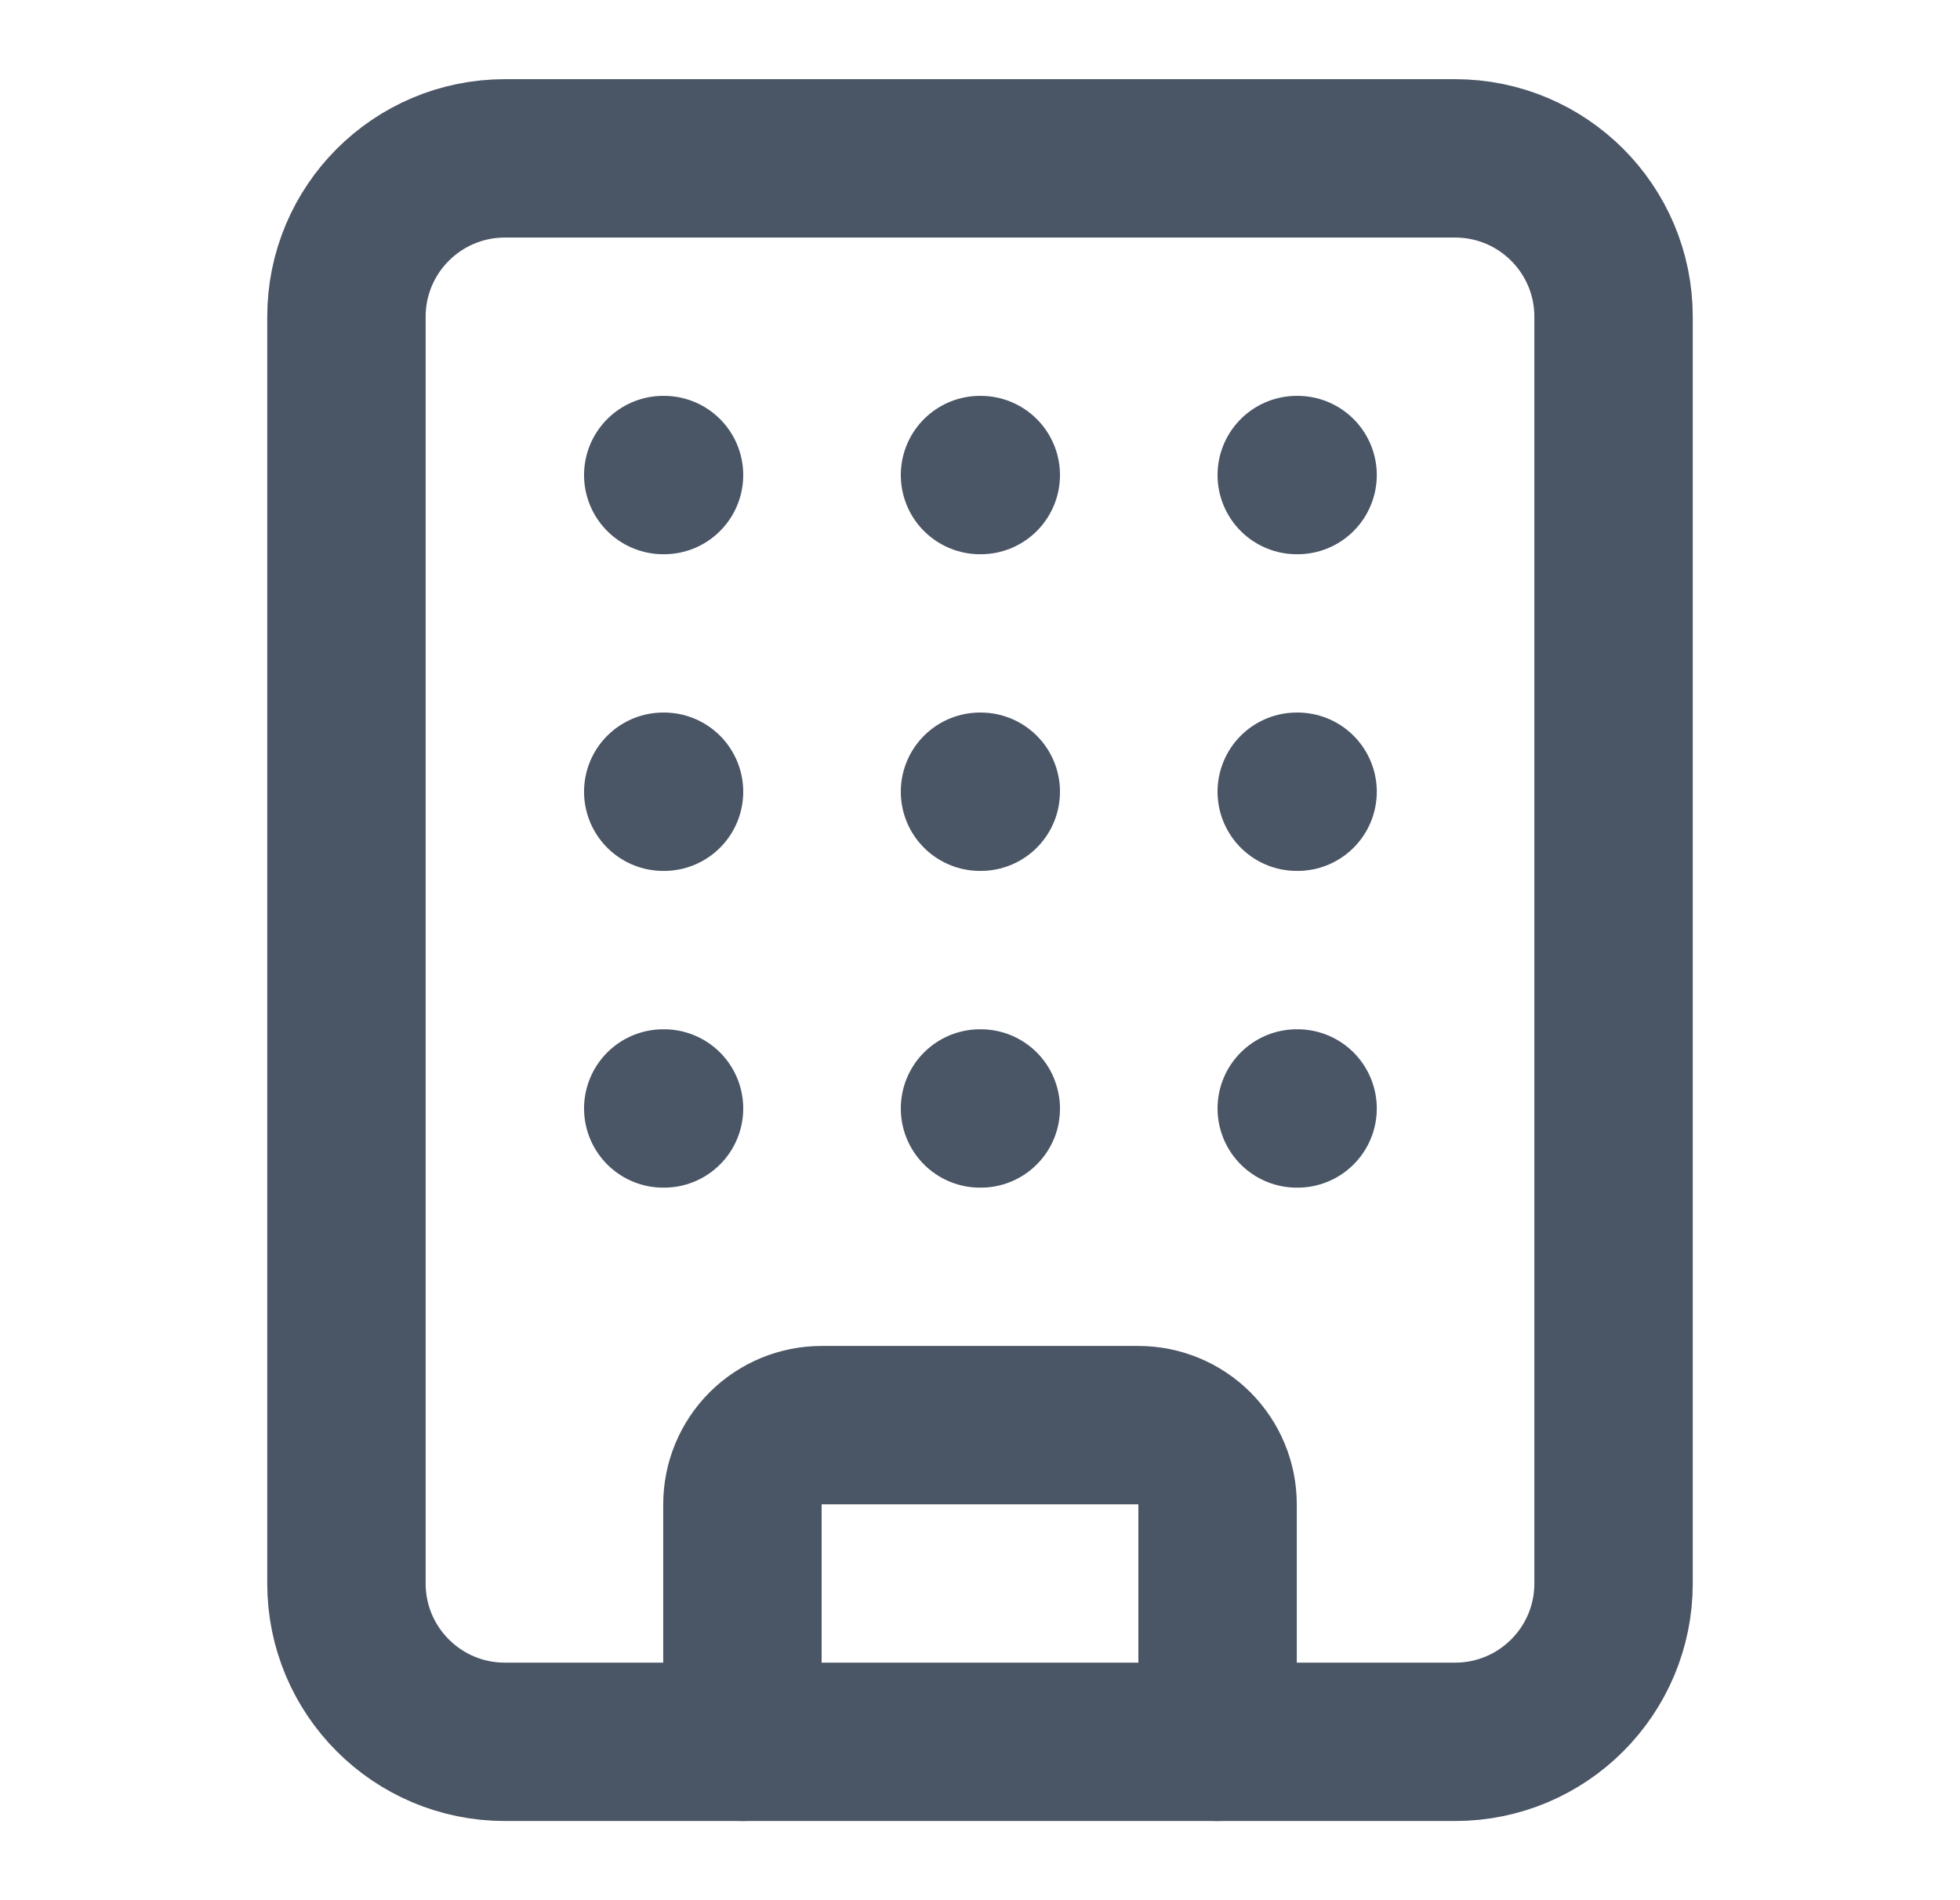
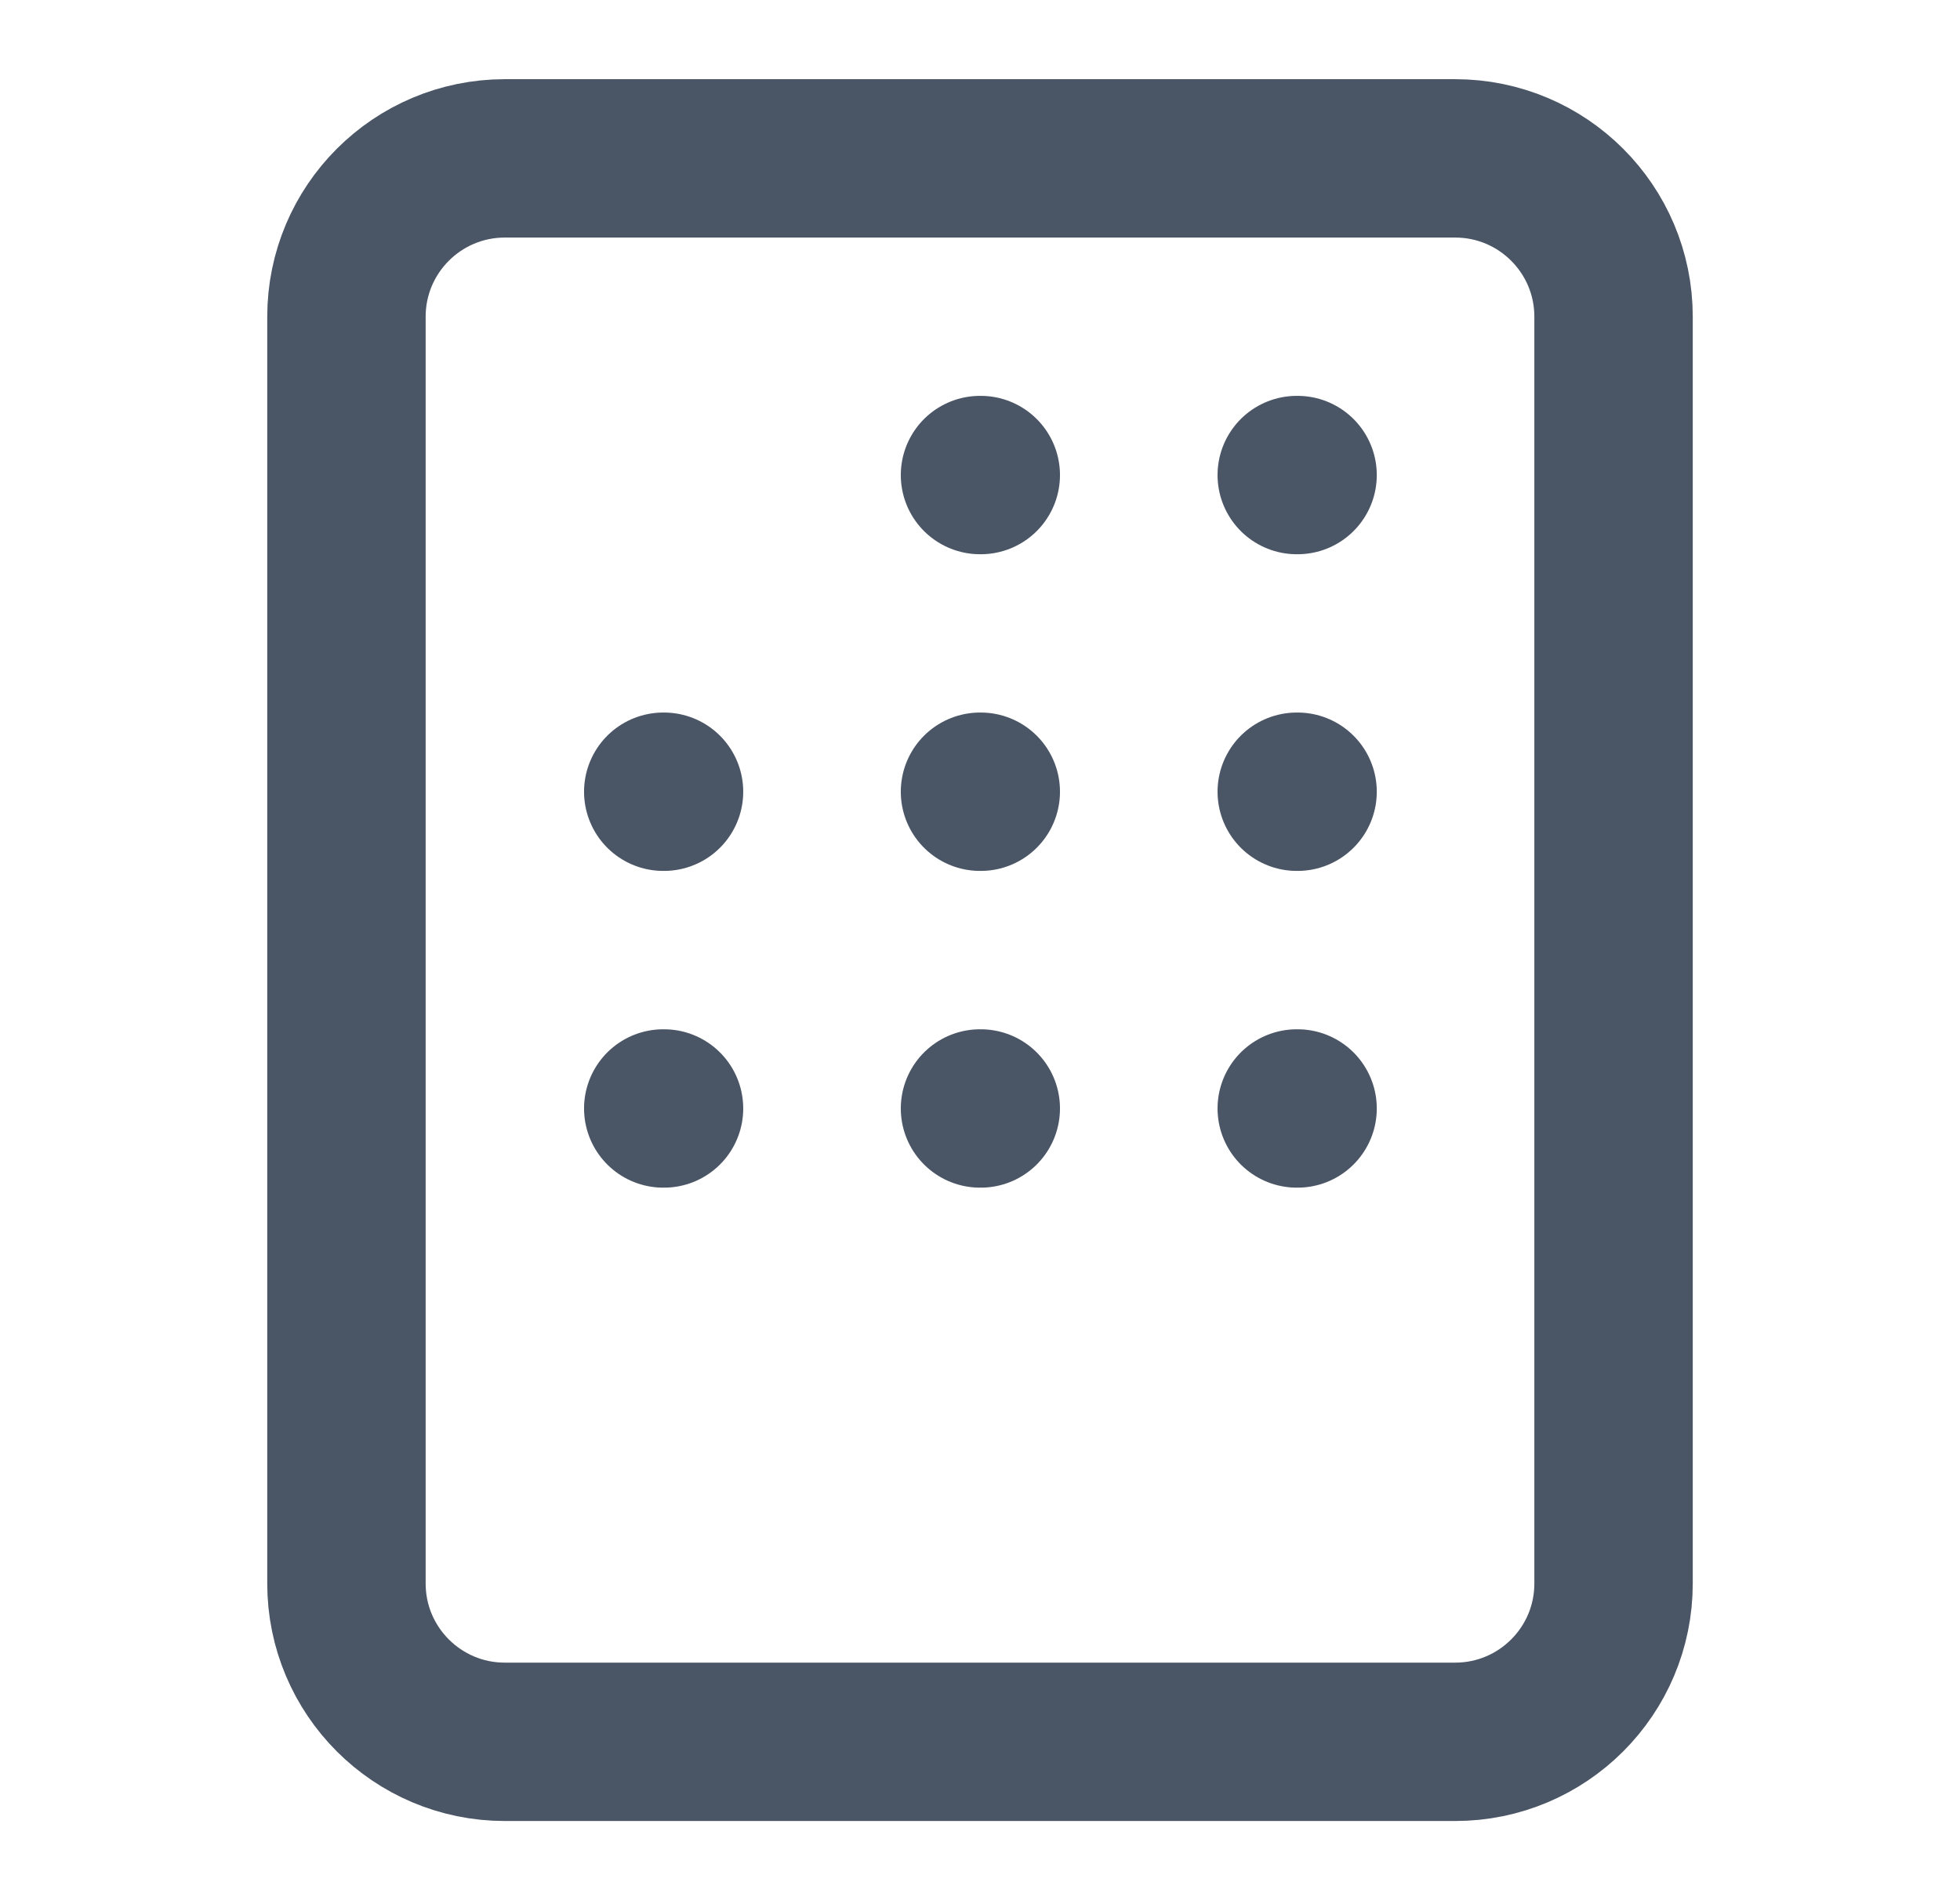
<svg xmlns="http://www.w3.org/2000/svg" width="33" height="32" viewBox="0 0 33 32" fill="none">
  <path d="M16.5 13.333H16.513" stroke="#4A5565" stroke-width="2.667" stroke-linecap="round" stroke-linejoin="round" />
  <path d="M16.5 18.667H16.513" stroke="#4A5565" stroke-width="2.667" stroke-linecap="round" stroke-linejoin="round" />
  <path d="M16.5 8H16.513" stroke="#4A5565" stroke-width="2.667" stroke-linecap="round" stroke-linejoin="round" />
  <path d="M21.833 13.333H21.847" stroke="#4A5565" stroke-width="2.667" stroke-linecap="round" stroke-linejoin="round" />
  <path d="M21.833 18.667H21.847" stroke="#4A5565" stroke-width="2.667" stroke-linecap="round" stroke-linejoin="round" />
  <path d="M21.833 8H21.847" stroke="#4A5565" stroke-width="2.667" stroke-linecap="round" stroke-linejoin="round" />
  <path d="M11.167 13.333H11.18" stroke="#4A5565" stroke-width="2.667" stroke-linecap="round" stroke-linejoin="round" />
  <path d="M11.167 18.667H11.18" stroke="#4A5565" stroke-width="2.667" stroke-linecap="round" stroke-linejoin="round" />
-   <path d="M11.167 8H11.18" stroke="#4A5565" stroke-width="2.667" stroke-linecap="round" stroke-linejoin="round" />
-   <path d="M12.5 29.333V25.333C12.5 24.98 12.64 24.641 12.89 24.39C13.141 24.14 13.48 24 13.833 24H19.167C19.52 24 19.859 24.14 20.11 24.39C20.36 24.641 20.5 24.98 20.5 25.333V29.333" stroke="#4A5565" stroke-width="2.667" stroke-linecap="round" stroke-linejoin="round" />
  <path d="M24.5 2.667H8.5C7.027 2.667 5.833 3.861 5.833 5.333V26.667C5.833 28.139 7.027 29.333 8.5 29.333H24.5C25.973 29.333 27.167 28.139 27.167 26.667V5.333C27.167 3.861 25.973 2.667 24.5 2.667Z" stroke="#4A5565" stroke-width="2.667" stroke-linecap="round" stroke-linejoin="round" />
</svg>